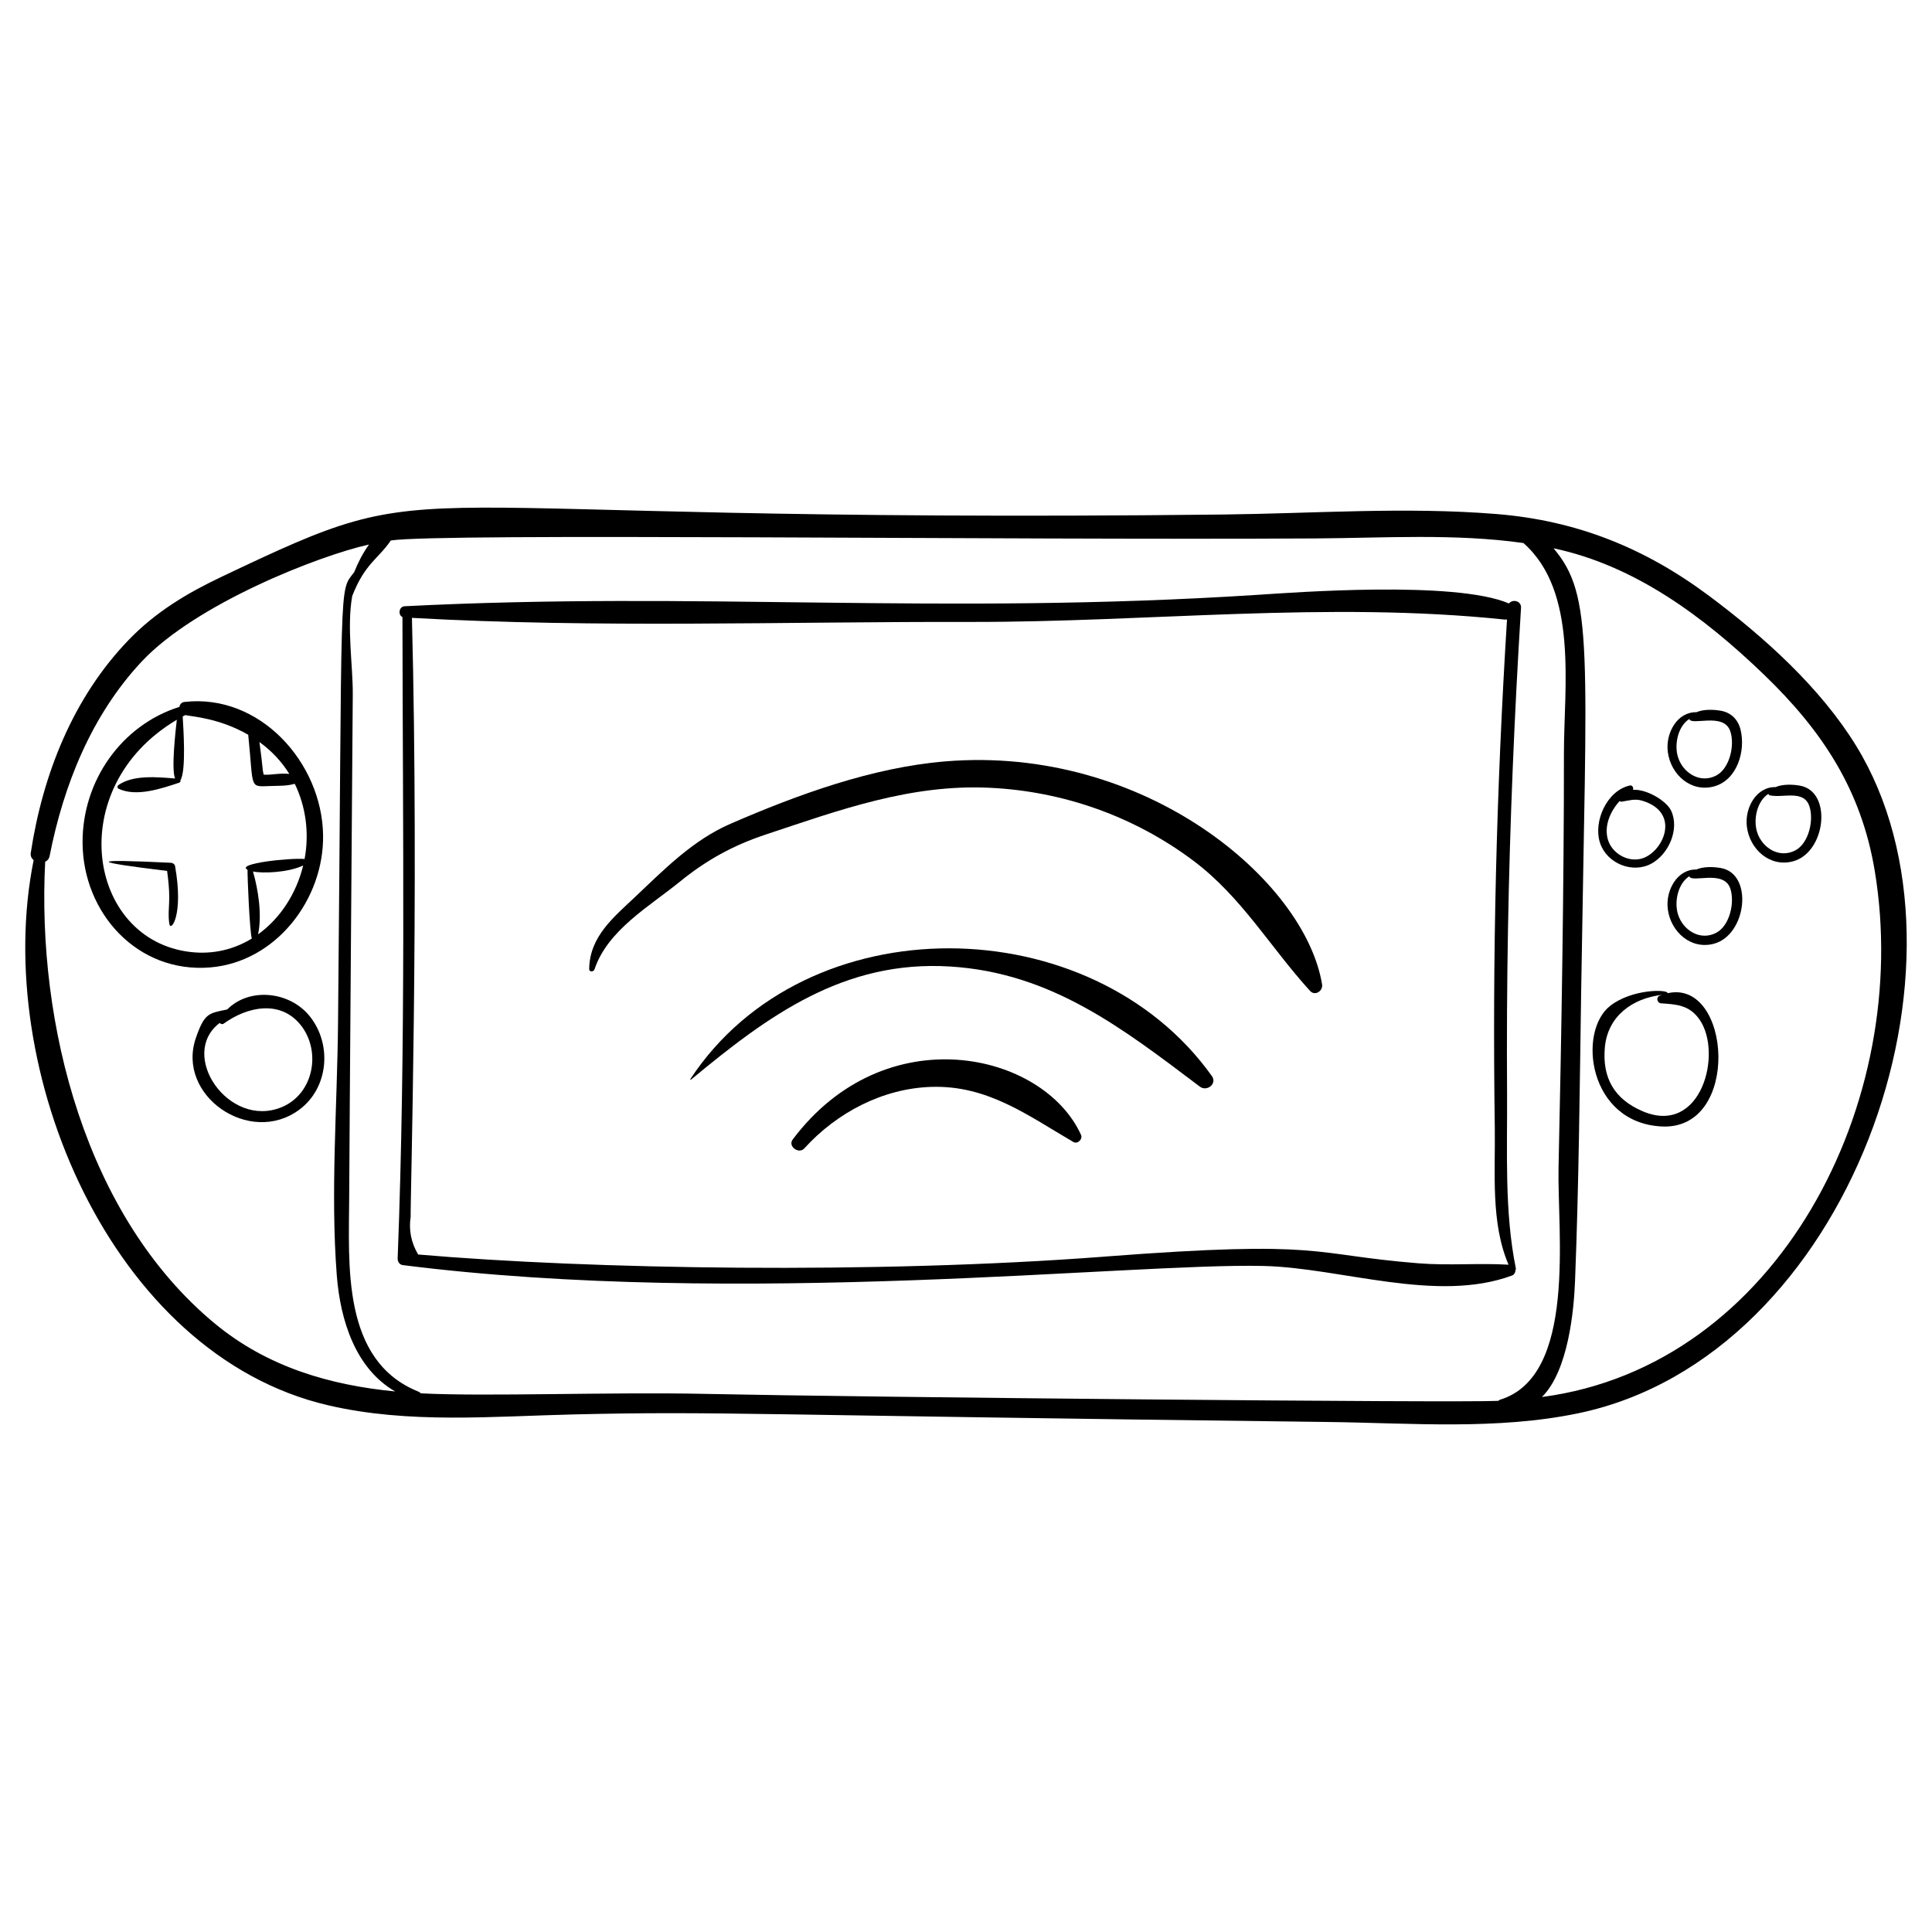
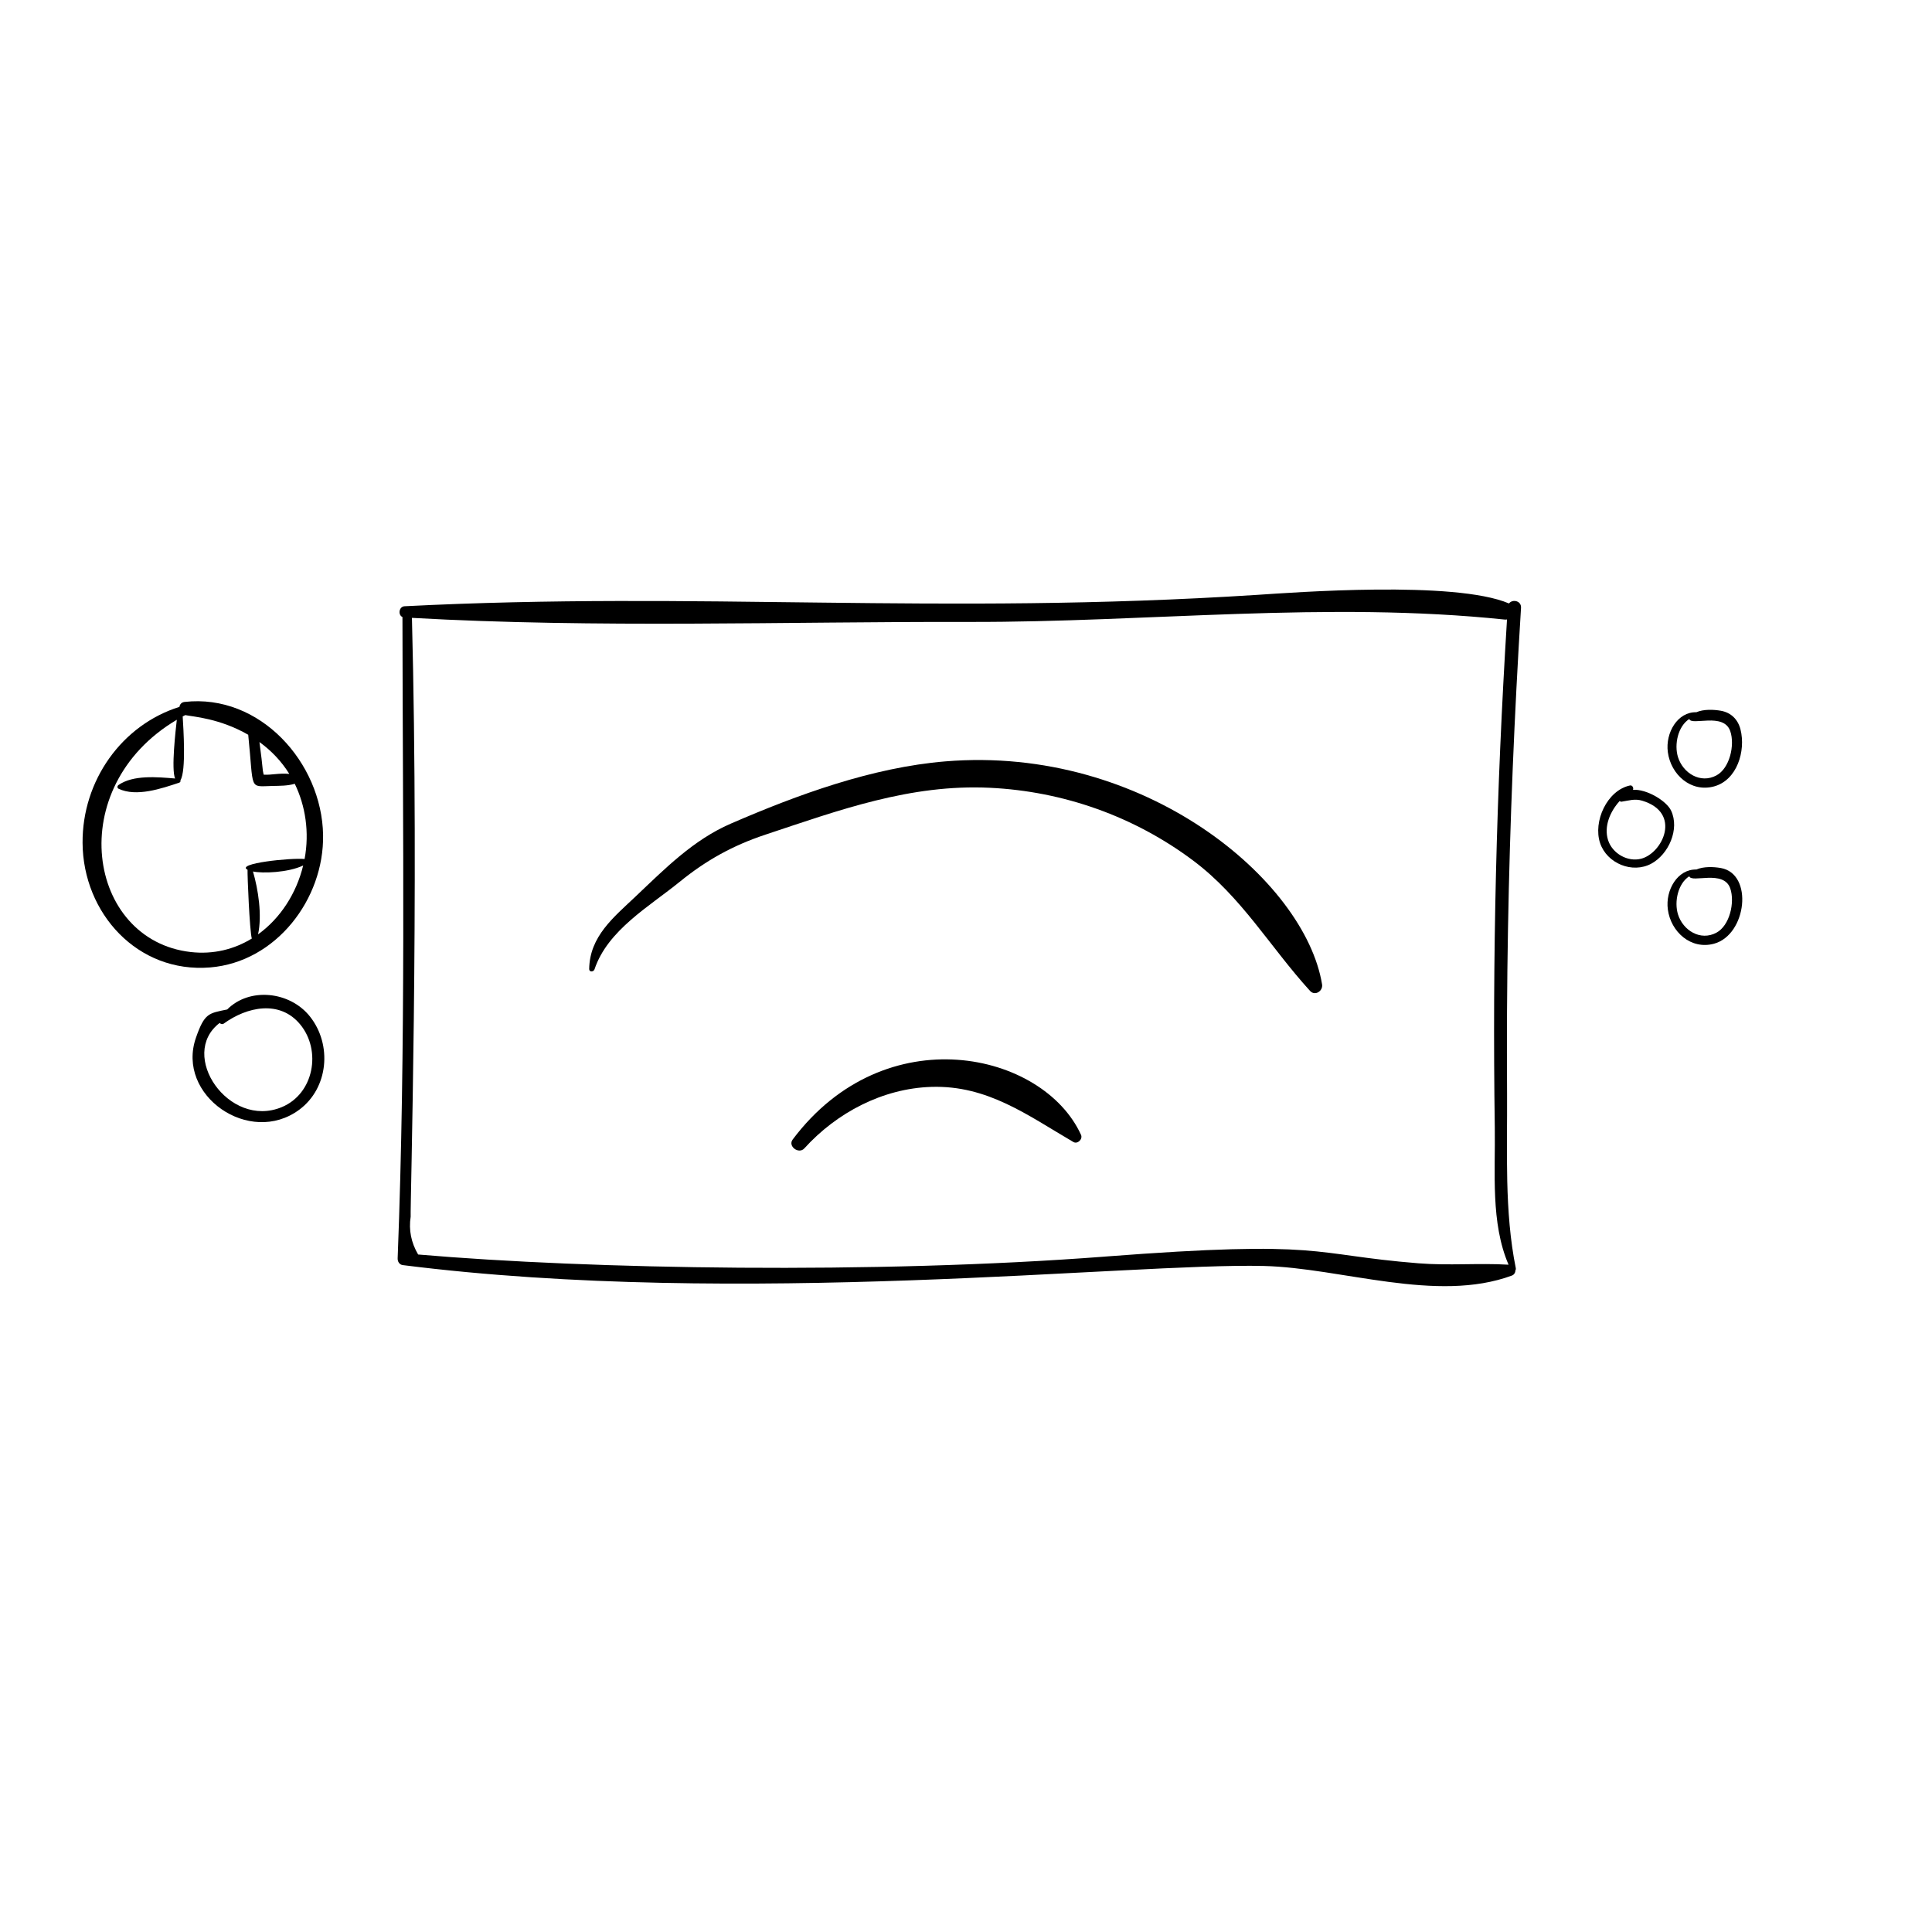
<svg xmlns="http://www.w3.org/2000/svg" fill="#000000" width="800px" height="800px" version="1.1" viewBox="144 144 512 512">
  <g>
-     <path d="m596.88 301.88c-17.016-12.699-35.059-19.93-56.242-21.652-24.031-1.957-48.422-0.148-72.496 0.125-231.79 2.621-203.37-13-265.5 16.539-9.156 4.352-17.355 9.273-24.461 16.609-14.812 15.297-22.852 35.723-26.027 56.508-0.129 0.836 0.211 1.496 0.758 1.945-11.148 55.402 20.453 131.01 77.992 144.45 21.434 5.004 43.637 2.926 65.41 2.426 38.422-0.883 43.664 0.137 199.57 2.012 21.996 0.266 44.828 2.211 66.52-2.34 71.773-15.055 108.51-119.83 73.5-176.84-9.52-15.508-24.516-28.957-39.02-39.781zm-395.96 192.87c-34.316-28.426-47.164-79.387-44.949-122.38 0.574-0.266 1.027-0.754 1.176-1.508 3.688-18.824 11.117-37.344 24.383-51.523 14.305-15.293 46.965-28.09 60.266-31.035-1.656 2.301-2.898 4.742-3.941 7.34-4.16 5.465-3.125-0.621-4.273 119.52-0.211 22.059-2.019 44.754-0.336 66.754 0.922 12.008 4.981 24.793 15.477 30.832-17.324-1.672-33.898-6.492-47.801-18.004zm130.09 18.645c-25.516-0.539-58.191 0.75-75.512-0.148-0.133-0.172-0.297-0.328-0.543-0.426-20.535-8.188-18.473-33.758-18.414-51.781 0.039-11.805 0.922-129.08 0.949-133.11 0.055-7.316-1.625-17.777-0.148-25.977 3.359-8.66 7.019-9.93 10.219-14.719 13.082-2.019 162.59-0.043 245.12-0.547 18.219-0.113 36.902-1.336 55.047 1.223 14.598 12.859 10.711 38.258 10.73 55.785 0.031 33.75-0.672 75.855-1.426 109.66-0.379 17.016 4.949 55.328-15.508 61.586-0.184 0.059-0.336 0.168-0.469 0.301-10.75 0.551-168.14-0.957-210.05-1.844zm221.62 0.824c7.023-6.973 8.469-23.094 8.766-30.621 1.023-25.762 1.238-51.586 1.637-77.367 1.398-90.215 3.375-104.37-7.336-116.93 21.594 4.559 39.871 18.168 55.773 33.48 15.434 14.859 25.812 30.547 29.367 52.059 10.113 61.176-25.645 131.17-88.207 139.38z" />
    <path d="m544.7 482.02c0.59-0.219 0.898-0.828 0.918-1.426 0.09-0.117 0.133-0.273 0.09-0.48-3.055-15.117-2.223-31-2.32-46.371-0.094-14.52-0.012-29.043 0.246-43.562 0.504-28.387 1.691-56.766 3.453-85.102 0.117-1.895-2.293-2.363-3.184-1.156-14.398-6.156-57.219-2.891-66.805-2.273-84.809 5.438-147.31-0.984-225.89 3.012-1.504 0.078-1.777 2.336-0.555 2.856 0.07 56.621 0.93 113.36-1.27 169.95-0.031 0.855 0.445 1.68 1.367 1.797 89.457 11.32 192.59-0.613 228.09 0.227 20.664 0.492 45.848 9.934 65.867 2.531zm-107.88-5.008c-60.984 4.672-136.51 3.367-182.01-0.555-1.859-3.16-2.519-6.5-1.98-10.016-0.156-2.301 2.269-84.266 0.336-158.7 49.094 2.758 98.707 0.969 147.86 1.078 47.398 0.105 94.625-5.562 141.82-0.621 0.195 0.02 0.352-0.023 0.527-0.039-2.832 45.469-3.894 89.242-3.238 134.69 0.172 11.828-1.125 25.215 3.648 36.309-7.941-0.469-15.871 0.27-23.836-0.367-29.188-2.34-24.438-6.281-83.129-1.785z" />
    <path d="m199.68 400.38c17.5-1.438 30.219-18.117 29.941-35.105-0.312-19.156-16.73-37.516-36.711-35.254-0.836 0.094-1.258 0.66-1.355 1.309-15.27 4.785-25.781 19.535-25.672 36.066 0.125 18.609 14.57 34.562 33.797 32.984zm12.707-8.762c1.105-5.074 0.047-11.91-1.348-16.668 2.484 0.547 9.277 0.324 13.305-1.586-1.781 7.356-6.035 14-11.957 18.254zm8.281-42.527c-2.812-0.258-4.625 0.336-6.797 0.203-0.406-1.684-0.094-1.105-1.117-8.645 3.156 2.285 5.84 5.102 7.914 8.441zm-29.809-14.348c-0.301 2.641-1.52 13.172-0.453 15.566-4.731-0.387-11.121-1-15.012 1.734-0.32 0.223-0.395 0.777 0.016 0.973 4.734 2.254 11.387-0.043 16.078-1.598 0.324-0.109 0.406-0.402 0.328-0.652 1.566-2.445 0.766-13.965 0.598-16.898 0.227-0.121 0.449-0.242 0.676-0.359 2.062 0.418 9.094 0.84 16.691 5.211 1.527 14.918 0.051 13.707 6.41 13.566 2.062-0.047 4-0.012 5.922-0.578 2.828 5.812 3.93 12.836 2.606 19.934-3.688-0.344-18.359 1.168-15.117 2.852-0.051 1.688 0.543 16.008 1.125 18.23-4.633 2.832-10.141 4.262-16.195 3.57-27.395-3.117-33.965-43.602-3.672-61.551z" />
-     <path d="m189.34 372.65c-22.867-1.121-20.789-0.234-1.055 2.156 0.316 2.34 0.566 4.672 0.57 7.035 0 2.379-0.371 4.703 0.035 7.062 0.355 2.059 3.824-2.277 1.508-15.371-0.09-0.492-0.578-0.859-1.059-0.883z" />
    <path d="m204.21 411.52c-4.906 1.023-5.992 0.914-8.285 7.496-5.316 15.27 14.242 28.844 27.402 19.055 7.719-5.738 8.73-17.188 2.844-24.648-5.332-6.762-16.078-7.84-21.961-1.902zm14.445 25.887c-14.027 5.812-27.508-13.895-16.441-22.316 0.258 0.293 0.727 0.43 1.082 0.172 6.137-4.457 14.871-6.371 20.301 0.273 5.637 6.902 3.602 18.332-4.941 21.871z" />
-     <path d="m585.95 407.21c0.066-1.066-9.402-1.168-15.199 3.32-8.766 6.789-5.879 31.07 13.68 32 21.016 1.004 18.379-39.129 1.52-35.32zm-6.625 31.289c-7.512-3.203-10.75-8.852-10.023-16.926 0.746-8.273 7.289-13.043 15.176-13.922-0.234 0.086-0.465 0.145-0.703 0.246-0.977 0.414-0.605 1.922 0.391 1.988 4.102 0.289 7.519 0.43 10.219 4.297 6.207 8.887 0.496 30.949-15.059 24.316z" />
    <path d="m581.63 372.87c4.578-2.492 7.535-9.121 5.231-14.039-1.191-2.543-6.391-5.746-10.109-5.527 0.238-0.496-0.164-1.277-0.781-1.148-6.113 1.293-9.84 9.574-7.93 15.273 1.812 5.398 8.574 8.172 13.59 5.441zm-8.383-16.617c0.105 0.145 0.289 0.234 0.477 0.203 1.953-0.289 3.481-0.867 5.496-0.258 10.508 3.176 5.422 13.891-0.297 15.371-3.606 0.934-7.656-1.41-8.77-4.934-1.145-3.625 0.527-7.57 3.094-10.383z" />
    <path d="m600.01 332.35c-1.875-0.324-4.519-0.441-6.465 0.398-4.953-0.133-8.234 5.418-7.551 10.574 0.785 5.941 6.117 10.758 12.254 9.082 6.102-1.664 8.422-9.391 7.012-15.055-0.664-2.672-2.5-4.523-5.25-5zm-1.145 17.145c-4.234 2.266-8.852-0.594-10.18-4.852-1.047-3.352-0.004-8.199 2.996-10.102 0.551 1.891 9.113-1.871 10.859 3.231 1.258 3.699-0.156 9.84-3.676 11.723z" />
    <path d="m600.01 374.03c-1.875-0.324-4.519-0.441-6.465 0.402-4.953-0.133-8.234 5.418-7.551 10.574 0.785 5.941 6.117 10.758 12.254 9.082 8.645-2.359 10.504-18.547 1.762-20.059zm-1.145 17.145c-4.234 2.266-8.852-0.594-10.18-4.852-1.047-3.356-0.004-8.199 2.996-10.102 0.555 1.891 9.113-1.871 10.859 3.231 1.258 3.703-0.156 9.844-3.676 11.723z" />
-     <path d="m606.95 363.17c0.785 5.941 6.117 10.758 12.254 9.082 8.68-2.367 10.48-18.547 1.762-20.055-1.875-0.324-4.519-0.441-6.465 0.402-4.949-0.141-8.23 5.41-7.551 10.57zm16.543-5.551c1.266 3.699-0.152 9.84-3.672 11.719-4.234 2.266-8.852-0.594-10.18-4.852-1.047-3.352-0.004-8.199 2.996-10.102 0.051 0.176 0.184 0.336 0.359 0.379 3.434 0.805 8.98-1.586 10.496 2.856z" />
    <path d="m354.06 446c-1.328 1.77 1.617 3.961 3.09 2.34 8.582-9.469 20.762-15.906 33.691-16.305 14.855-0.461 25.461 7.508 37.613 14.605 1.109 0.648 2.547-0.758 2.027-1.895-10.031-22.02-51.879-31.445-76.422 1.254z" />
-     <path d="m326.96 429.96c-0.066 0.098 0.047 0.25 0.156 0.16 20.43-16.957 40.508-31.742 68.707-29.984 26.844 1.672 45.672 16.387 66.164 31.84 1.848 1.395 4.641-0.762 3.168-2.82-31.887-44.688-107.54-45.824-138.2 0.805z" />
    <path d="m394.57 345.77c-19.395 1.59-39.16 8.809-56.93 16.516-9.922 4.305-17.418 11.918-25.16 19.254-5.894 5.582-12.207 10.605-12.34 19.258-0.012 0.879 1.18 0.785 1.41 0.09 3.481-10.402 14.508-16.637 22.586-23.207 7.027-5.715 14.09-9.625 22.711-12.492 19.637-6.523 38.391-13.422 59.465-12.418 19.512 0.93 38.262 7.582 53.895 19.293 12.863 9.641 20.387 22.922 30.973 34.539 1.32 1.445 3.469 0.012 3.184-1.727-4.508-27.492-46.957-63.438-99.793-59.105z" />
  </g>
</svg>